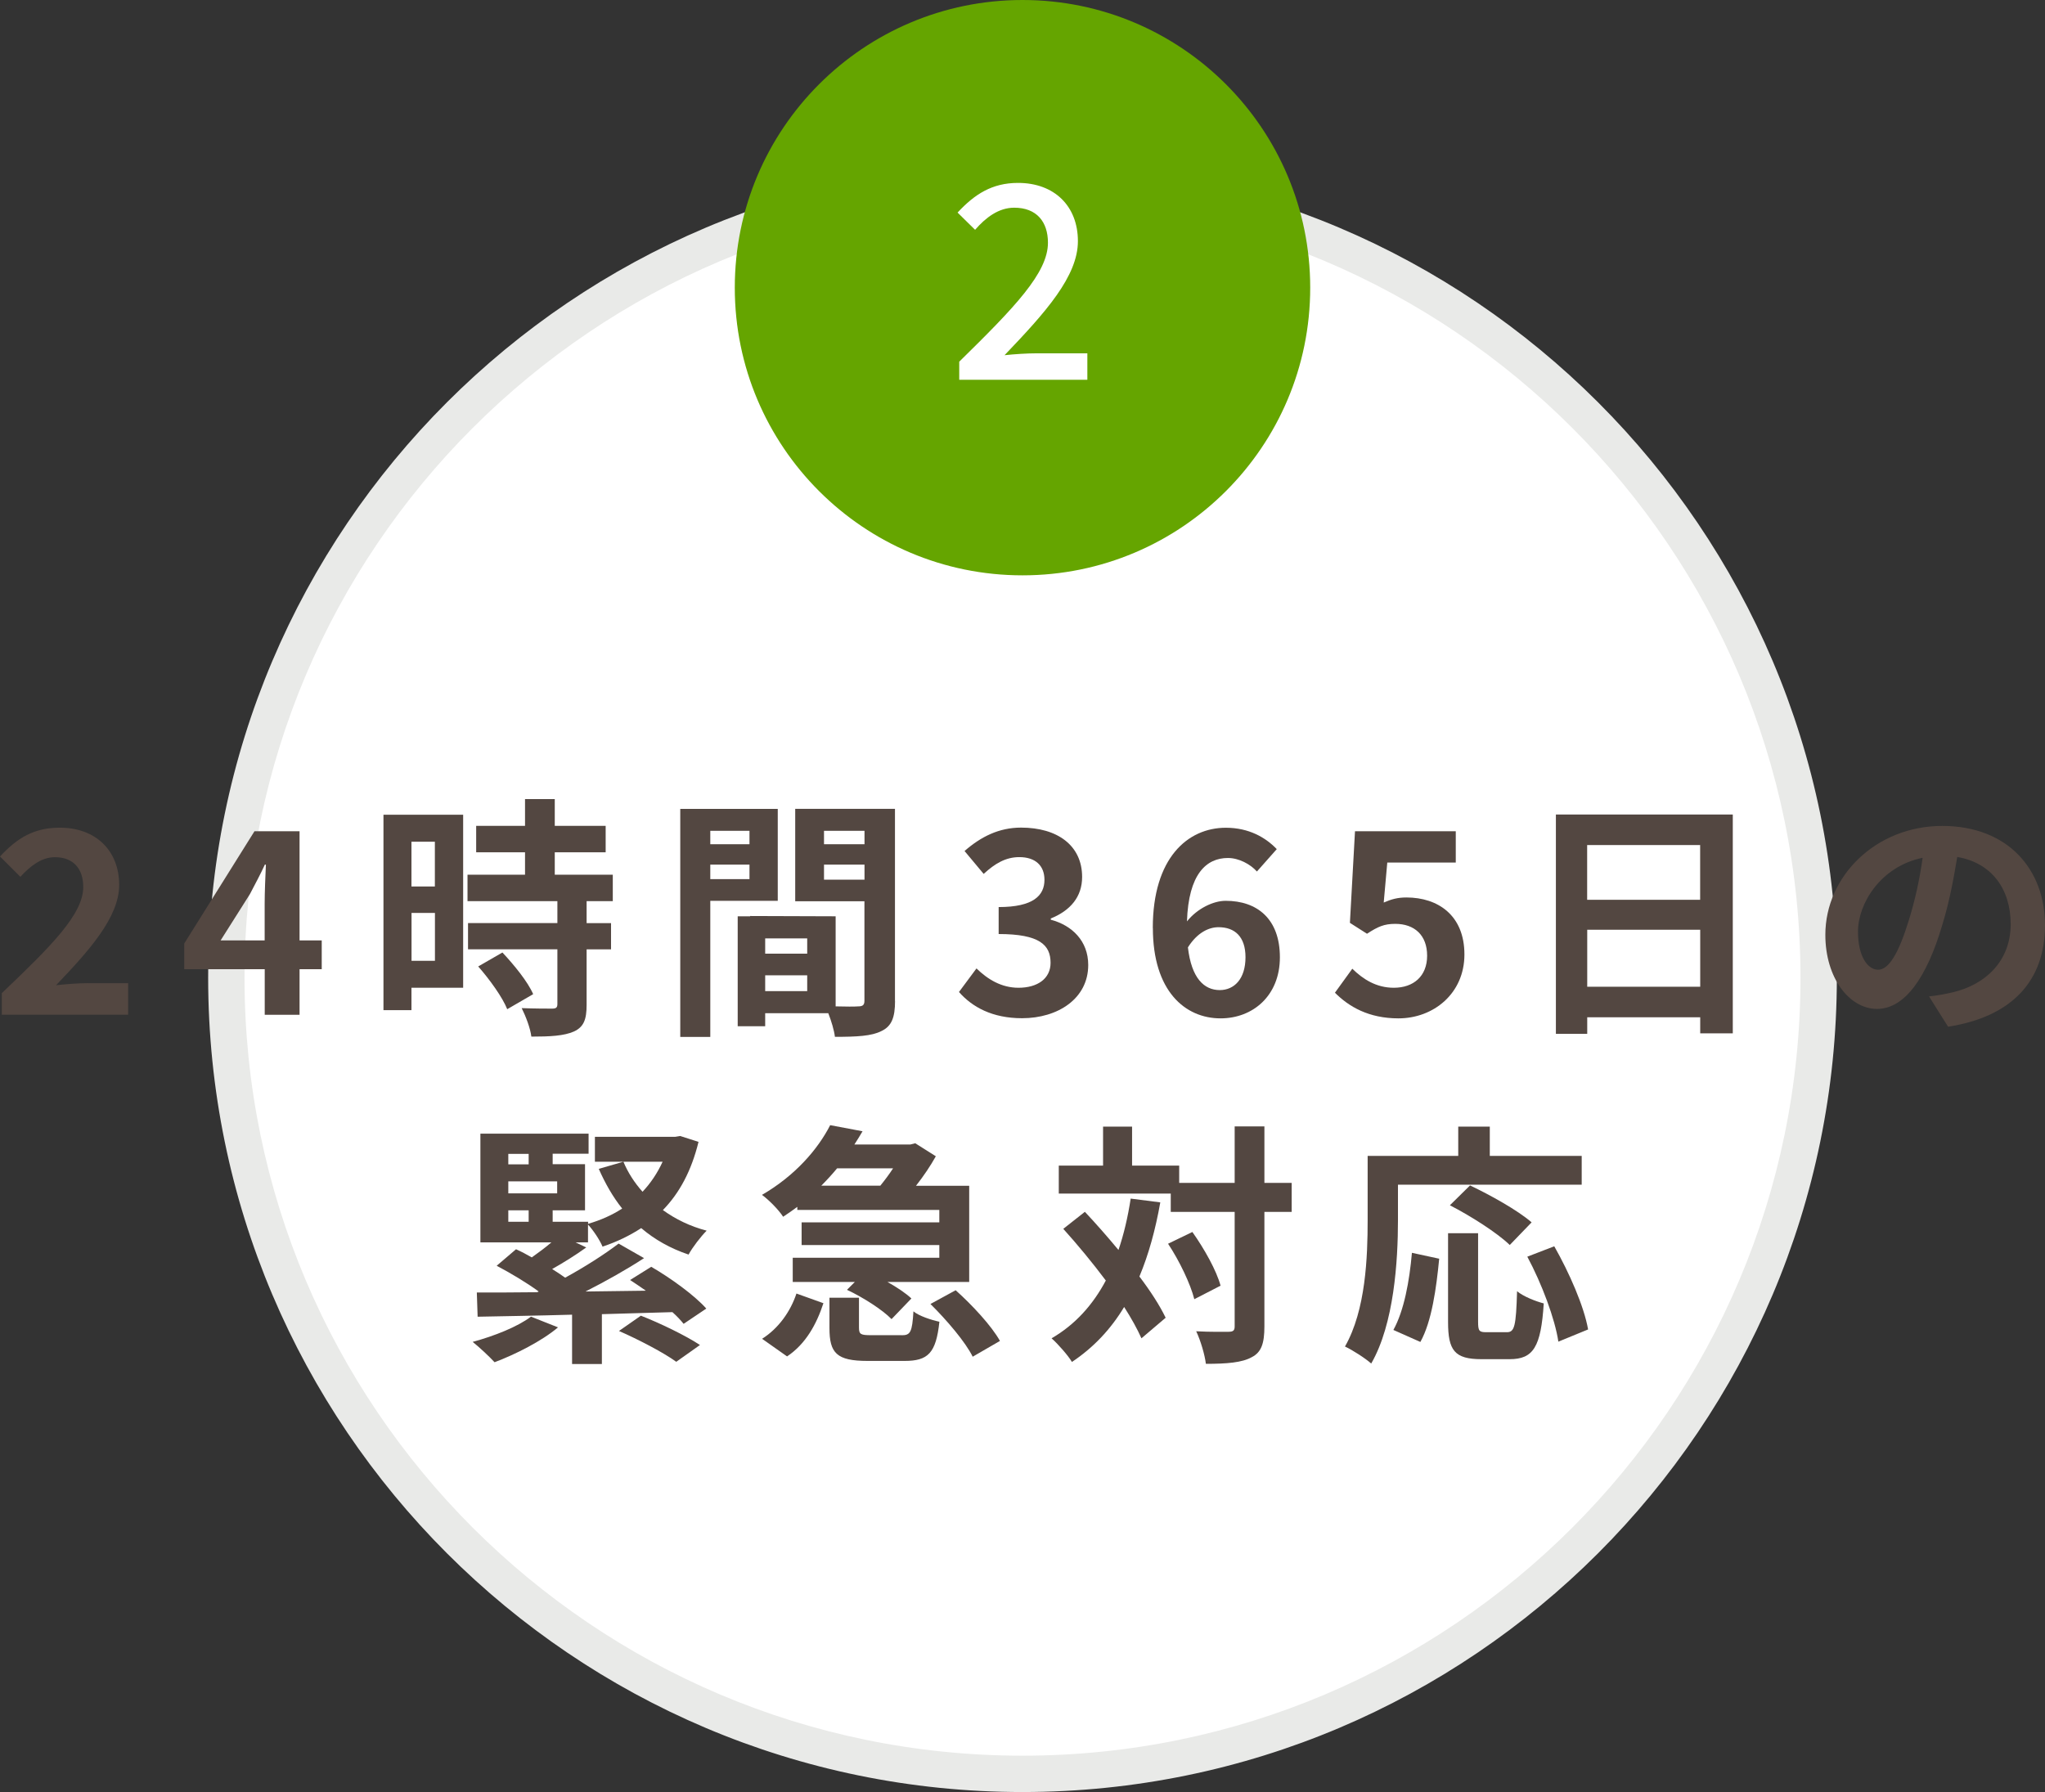
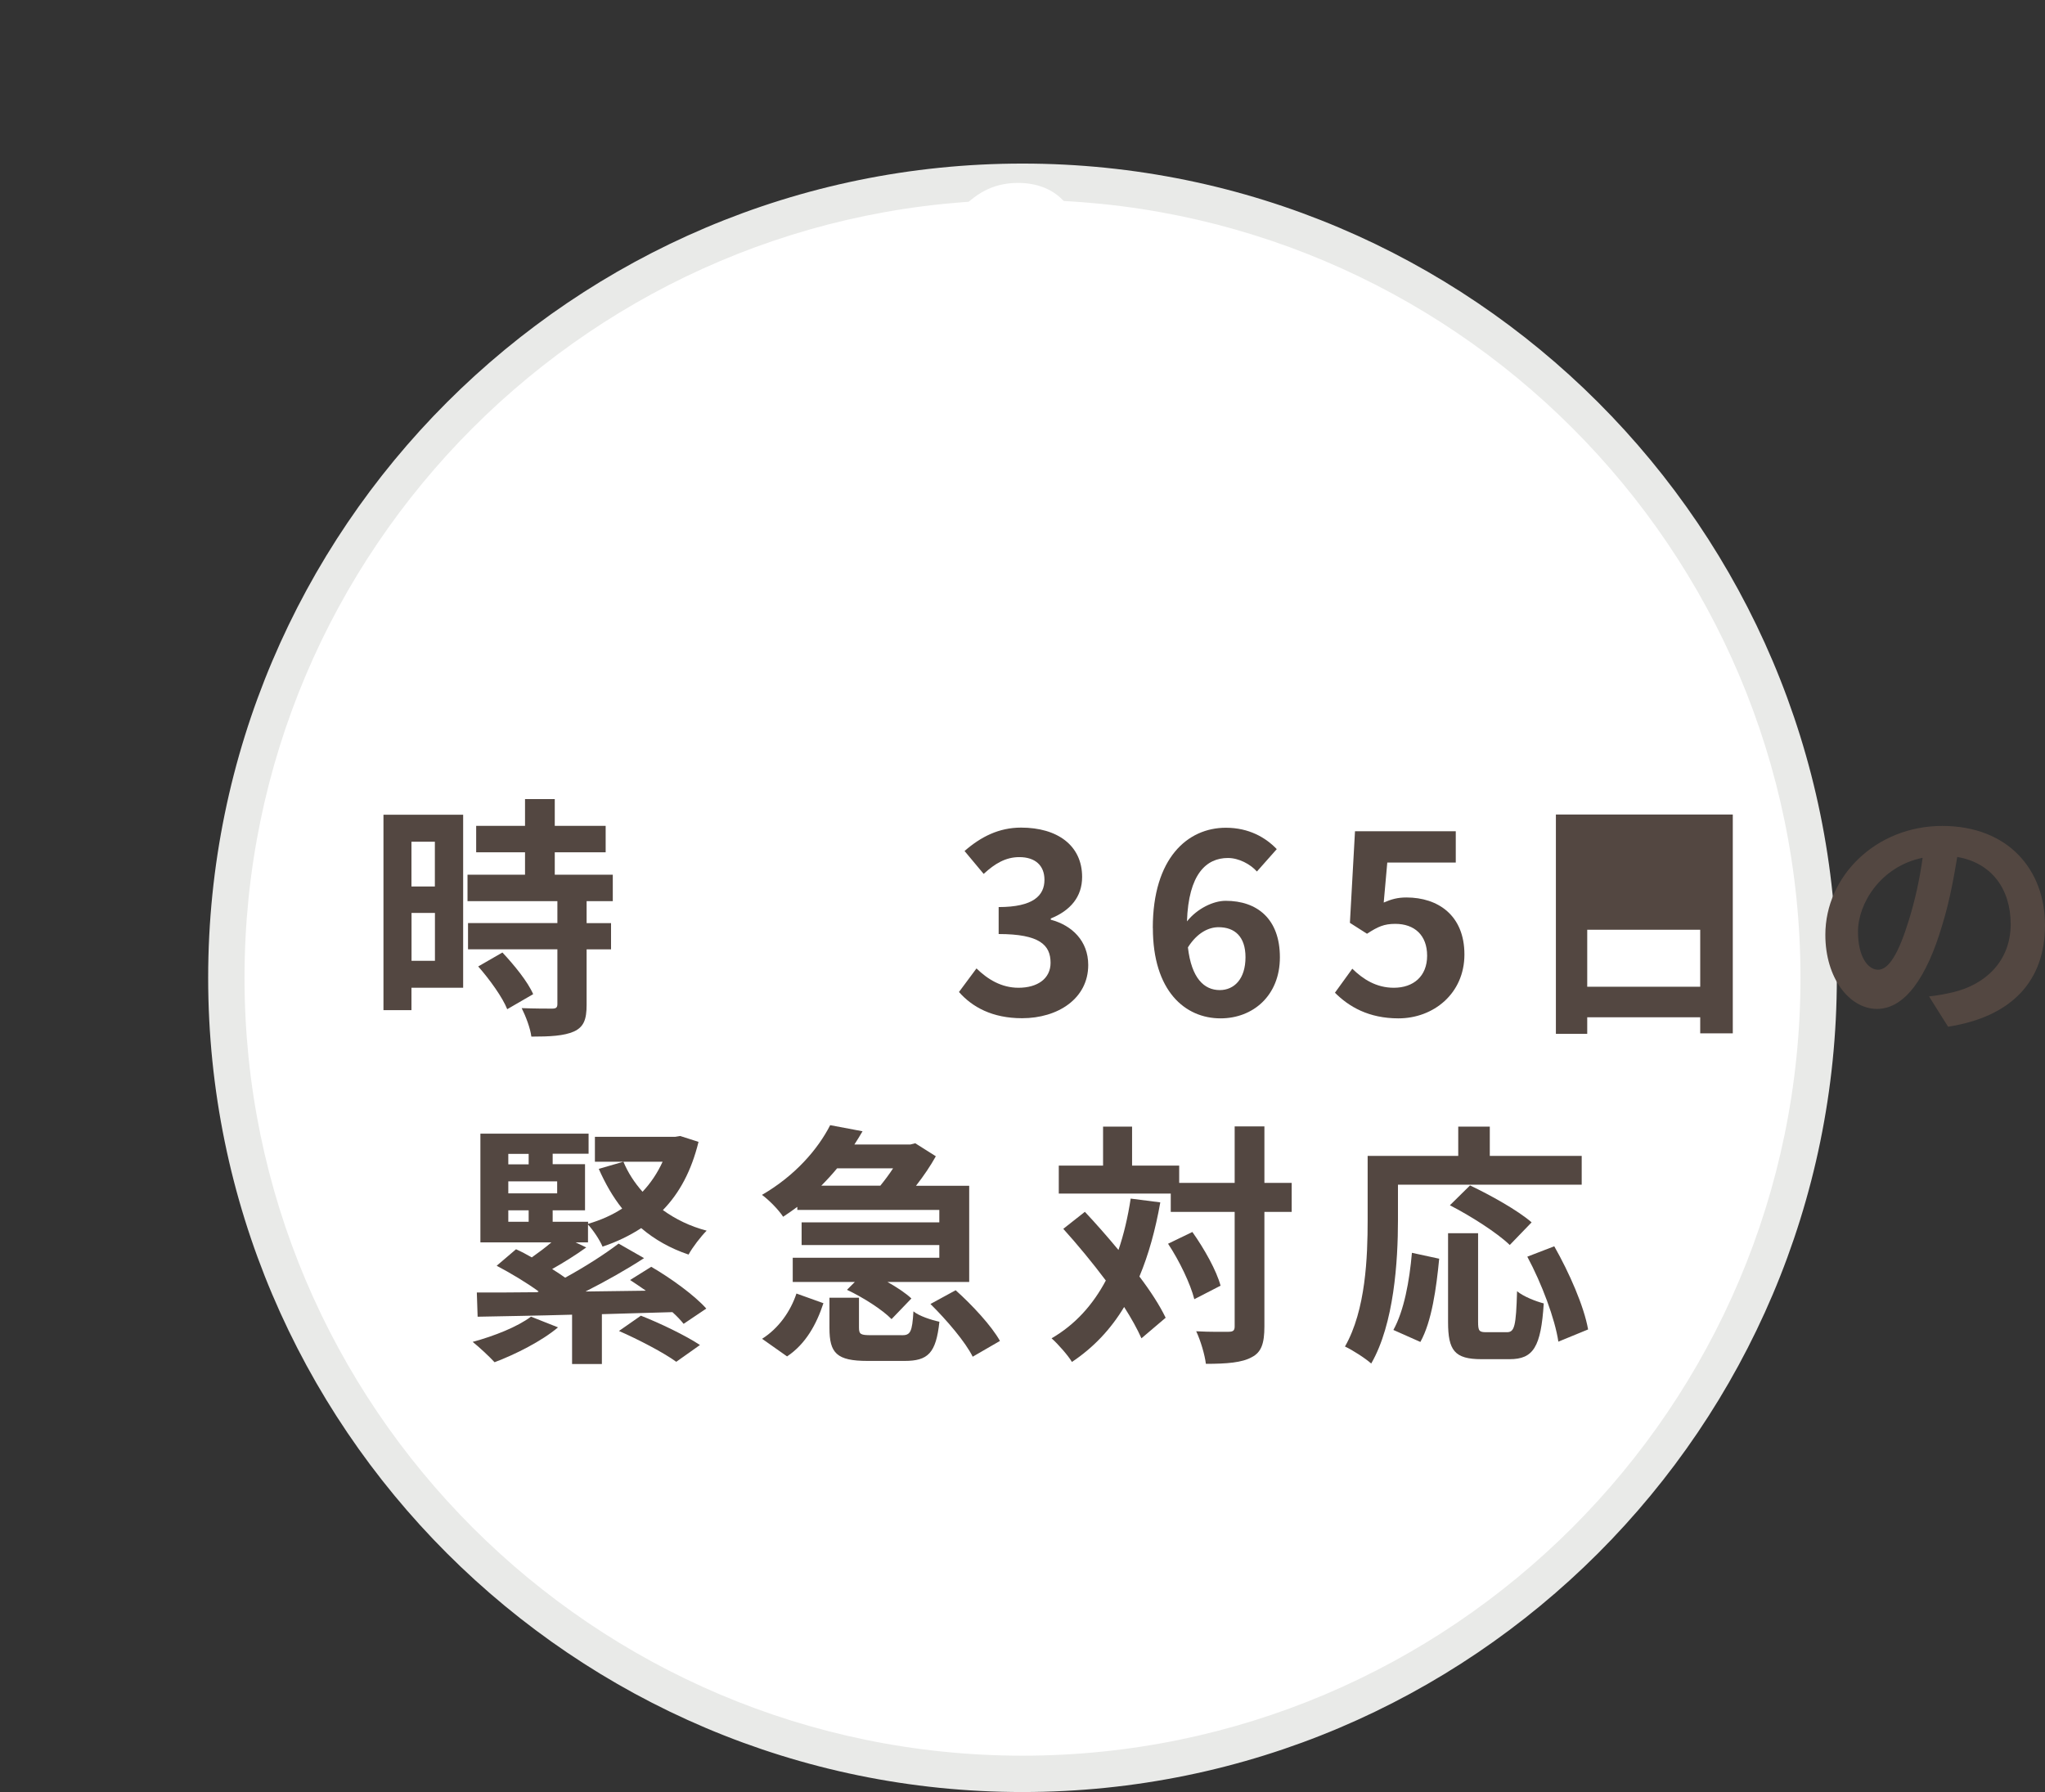
<svg xmlns="http://www.w3.org/2000/svg" id="_レイヤー_2" data-name="レイヤー_2" viewBox="0 0 281.26 246.5">
  <rect x="0" y="0" width="281.26" height="246.5" fill="#333333" stroke="none" />
  <defs>
    <style> .cls-1 { fill: #534741; } .cls-2 { fill: #fff; } .cls-3 { fill: #65a500; } .cls-4 { fill: #e9eae8; } </style>
  </defs>
  <g id="_コンテンツ" data-name="コンテンツ">
    <g>
      <g>
        <circle class="cls-2" cx="140.63" cy="134.5" r="109.5" />
        <path class="cls-4" d="M140.63,246.5c-61.76,0-112-50.24-112-112S78.87,22.5,140.63,22.5s112,50.24,112,112-50.24,112-112,112ZM140.63,27.5c-59,0-107,48-107,107s48,107,107,107,107-48,107-107S199.63,27.5,140.63,27.5Z" />
      </g>
      <g>
-         <path class="cls-1" d="M.25,136.61c6.76-6.44,11.2-10.85,11.2-14.6,0-2.55-1.4-4.1-3.89-4.1-1.89,0-3.43,1.26-4.76,2.7l-2.8-2.8c2.38-2.56,4.69-3.96,8.23-3.96,4.9,0,8.16,3.12,8.16,7.88,0,4.41-4.06,8.96-8.68,13.79,1.29-.14,3.01-.28,4.24-.28h5.67v4.34H.25v-2.98Z" />
-         <path class="cls-1" d="M36.4,133.32h-11.06v-3.54l9.66-15.44h6.2v15.02h3.05v3.96h-3.05v6.27h-4.79v-6.27ZM36.4,129.36v-5.04c0-1.5.1-3.89.17-5.39h-.14c-.63,1.37-1.33,2.66-2.06,4.06l-4.03,6.37h6.06Z" />
        <path class="cls-1" d="M63.7,135.87h-7.11v3.08h-3.85v-26.88h10.96v23.8ZM56.59,115.78v6.16h3.22v-6.16h-3.22ZM59.82,132.16v-6.58h-3.22v6.58h3.22ZM80.68,123.97v3.01h3.36v3.61h-3.36v7.63c0,2-.38,3.04-1.75,3.67-1.37.6-3.26.7-5.85.7-.14-1.16-.77-2.8-1.33-3.92,1.68.07,3.64.07,4.17.07.56,0,.74-.14.74-.63v-7.53h-12.29v-3.61h12.29v-3.01h-12.36v-3.64h7.91v-3.08h-6.72v-3.64h6.72v-3.68h4.09v3.68h7v3.64h-7v3.08h7.98v3.64h-3.61ZM69.09,131.01c1.61,1.71,3.5,4.03,4.24,5.74l-3.57,2.07c-.63-1.61-2.42-4.1-3.99-5.88l3.33-1.92Z" />
-         <path class="cls-1" d="M97.69,123.9v18.73h-4.13v-31.36h13.41v12.64h-9.28ZM97.69,114.28v1.85h5.39v-1.85h-5.39ZM103.08,120.93v-2h-5.39v2h5.39ZM123.1,137.69c0,2.24-.46,3.47-1.86,4.13-1.36.7-3.39.8-6.41.8-.1-.88-.49-2.17-.91-3.25h-8.68v1.79h-3.78v-15.12h1.71v-.04l11.76.04v12.39c1.37.04,2.66.04,3.12,0,.63,0,.84-.21.84-.77v-13.69h-9.52v-12.71h13.72v26.43ZM111.02,129.08h-5.78v2.1h5.78v-2.1ZM111.02,136.33v-2.17h-5.78v2.17h5.78ZM113.33,114.28v1.85h5.57v-1.85h-5.57ZM118.9,121v-2.07h-5.57v2.07h5.57Z" />
        <path class="cls-1" d="M131.88,136.47l2.42-3.26c1.54,1.5,3.43,2.66,5.78,2.66,2.62,0,4.41-1.26,4.41-3.43,0-2.45-1.5-3.96-7.14-3.96v-3.71c4.76,0,6.3-1.58,6.3-3.75,0-1.96-1.26-3.12-3.46-3.12-1.86,0-3.36.88-4.9,2.31l-2.63-3.15c2.24-1.96,4.73-3.22,7.77-3.22,5,0,8.4,2.45,8.4,6.79,0,2.73-1.61,4.62-4.31,5.71v.17c2.91.77,5.15,2.91,5.15,6.23,0,4.62-4.17,7.32-9.1,7.32-4.1,0-6.86-1.54-8.68-3.61Z" />
        <path class="cls-1" d="M158.55,127.65c0-9.63,4.79-13.79,10.05-13.79,3.15,0,5.46,1.33,7,2.94l-2.73,3.08c-.91-1.02-2.49-1.86-3.99-1.86-2.97,0-5.42,2.21-5.63,8.72,1.43-1.79,3.64-2.83,5.32-2.83,4.34,0,7.46,2.49,7.46,7.77s-3.71,8.4-8.16,8.4c-4.9,0-9.31-3.78-9.31-12.43ZM163.38,130.31c.49,4.27,2.24,5.88,4.38,5.88,1.96,0,3.54-1.5,3.54-4.52,0-2.83-1.47-4.13-3.71-4.13-1.33,0-2.91.73-4.2,2.76Z" />
        <path class="cls-1" d="M183.61,136.54l2.38-3.29c1.47,1.44,3.29,2.62,5.71,2.62,2.7,0,4.58-1.58,4.58-4.41s-1.75-4.38-4.38-4.38c-1.54,0-2.38.38-3.89,1.36l-2.35-1.5.7-12.6h13.86v4.31h-9.42l-.49,5.5c1.05-.46,1.92-.7,3.12-.7,4.34,0,7.98,2.45,7.98,7.84s-4.27,8.79-9.07,8.79c-4.1,0-6.83-1.61-8.75-3.54Z" />
-         <path class="cls-1" d="M238.32,112.04v30.1h-4.48v-2.21h-15.54v2.28h-4.31v-30.17h24.33ZM218.29,116.24v7.53h15.54v-7.53h-15.54ZM233.84,135.73v-7.84h-15.54v7.84h15.54Z" />
+         <path class="cls-1" d="M238.32,112.04v30.1h-4.48v-2.21h-15.54v2.28h-4.31v-30.17h24.33ZM218.29,116.24v7.53v-7.53h-15.54ZM233.84,135.73v-7.84h-15.54v7.84h15.54Z" />
        <path class="cls-1" d="M267.93,141.23l-2.62-4.17c1.33-.14,2.31-.35,3.25-.56,4.48-1.05,7.98-4.27,7.98-9.38,0-4.83-2.62-8.44-7.35-9.24-.49,2.97-1.08,6.2-2.1,9.49-2.1,7.07-5.11,11.41-8.93,11.41s-7.11-4.27-7.11-10.19c0-8.09,7-14.98,16.07-14.98s14.14,6.02,14.14,13.65-4.51,12.6-13.34,13.97ZM258.3,133.39c1.47,0,2.83-2.21,4.27-6.93.8-2.59,1.47-5.57,1.86-8.47-5.78,1.19-8.89,6.3-8.89,10.15,0,3.54,1.4,5.25,2.77,5.25Z" />
        <path class="cls-1" d="M76.74,182.59c-2.24,1.89-5.85,3.71-8.72,4.79-.7-.77-2.17-2.13-3.01-2.8,2.98-.81,6.16-2.07,8.02-3.47l3.71,1.47ZM89.58,174.26c2.66,1.54,5.95,3.92,7.56,5.74l-3.12,2.1c-.39-.49-.91-1.05-1.54-1.61-3.22.11-6.48.17-9.7.28v6.86h-4.1v-6.79c-4.94.14-9.45.21-12.99.28l-.11-3.33c2.35,0,5.18,0,8.3-.04l.21-.1c-1.68-1.23-3.92-2.56-5.78-3.54l2.66-2.27c.7.31,1.44.7,2.17,1.12.94-.67,1.89-1.37,2.7-2.07h-9.77v-14.95h14.88v2.76h-4.94v1.44h4.45v6.34h-4.45v1.58h4.87v.28c1.71-.49,3.29-1.19,4.69-2.1-1.29-1.61-2.34-3.47-3.22-5.46l3.39-.98c.63,1.51,1.51,2.87,2.63,4.13,1.12-1.19,2.06-2.59,2.76-4.13h-9.31v-3.43h11.06l.67-.11,2.52.81c-.98,3.99-2.62,7.04-4.9,9.38,1.75,1.26,3.75,2.24,6.02,2.83-.8.8-1.96,2.31-2.49,3.29-2.49-.84-4.66-2.06-6.51-3.64-1.61,1.05-3.36,1.89-5.32,2.55-.38-.91-1.26-2.24-2-3.04v2.45h-1.71l1.47.7c-1.5,1.08-3.19,2.13-4.69,2.97.67.42,1.26.81,1.79,1.19,2.73-1.5,5.43-3.22,7.35-4.69l3.5,2c-2.42,1.58-5.29,3.19-8.05,4.59,2.7-.04,5.5-.07,8.3-.11-.74-.52-1.47-1.01-2.17-1.47l2.91-1.82ZM69.91,158.72v1.44h2.8v-1.44h-2.8ZM76.63,162.5h-6.72v1.65h6.72v-1.65ZM69.91,168.06h2.8v-1.58h-2.8v1.58ZM88.15,180.98c2.59,1.01,6.16,2.73,8.12,4.03l-3.26,2.31c-1.68-1.23-5.22-3.08-7.88-4.24l3.01-2.1Z" />
        <path class="cls-1" d="M109.67,166c-.63.46-1.26.91-1.96,1.37-.63-.98-2-2.35-2.91-3.01,4.59-2.66,7.7-6.3,9.38-9.59l4.45.84c-.35.59-.73,1.23-1.12,1.82h7.7l.67-.17,2.83,1.79c-.7,1.26-1.68,2.73-2.73,4.06h7.32v13.23h-11.24c1.29.73,2.52,1.54,3.29,2.27l-2.73,2.84c-1.26-1.29-3.89-2.98-6.13-4.03l1.08-1.08h-8.54v-3.33h20.16v-1.75h-18.94v-3.12h18.94v-1.71h-19.53v-.42ZM104.81,184.16c2.28-1.44,3.92-3.78,4.73-6.23l3.71,1.33c-.94,2.87-2.42,5.6-5,7.32l-3.43-2.42ZM115.13,160.71c-.67.81-1.4,1.61-2.17,2.38h8.12c.6-.74,1.23-1.58,1.75-2.38h-7.7ZM124.02,183.67c1.19,0,1.44-.42,1.61-3.29.74.63,2.45,1.19,3.57,1.43-.46,4.34-1.58,5.39-4.79,5.39h-5.08c-4.27,0-5.25-1.08-5.25-4.52v-4.17h4.06v4.1c0,.94.24,1.05,1.68,1.05h4.2ZM131.44,177.48c2.24,2,4.94,4.9,6.09,6.97l-3.75,2.17c-.98-2-3.57-5.04-5.81-7.25l3.46-1.89Z" />
        <path class="cls-1" d="M159.58,165.4c-.67,3.78-1.61,7.18-2.87,10.19,1.54,2.03,2.8,3.99,3.61,5.67l-3.33,2.83c-.56-1.26-1.37-2.73-2.38-4.31-1.85,3.08-4.24,5.6-7.18,7.56-.49-.84-1.92-2.48-2.8-3.25,3.25-1.89,5.67-4.59,7.46-7.95-1.86-2.48-3.92-4.97-5.85-7.11l2.97-2.34c1.51,1.61,3.08,3.39,4.62,5.25.74-2.17,1.29-4.52,1.68-7.07l4.06.52ZM177.65,166.7h-3.75v15.75c0,2.35-.42,3.57-1.75,4.24-1.33.74-3.4.91-6.3.91-.14-1.22-.73-3.22-1.33-4.48,1.96.11,3.85.07,4.45.07.63,0,.84-.17.84-.74v-15.75h-8.79v-2.52h-15.4v-3.85h6.09v-5.36h3.99v5.36h6.48v2.38h7.63v-7.77h4.09v7.77h3.75v3.99ZM163.99,169.46c1.64,2.31,3.33,5.32,3.88,7.39l-3.61,1.86c-.52-2.07-2.03-5.25-3.61-7.63l3.33-1.61Z" />
        <path class="cls-1" d="M192.27,167.82c0,5.63-.53,14.28-3.68,19.74-.77-.7-2.62-1.89-3.61-2.34,2.87-5.01,3.12-12.36,3.12-17.4v-8.82h12.46v-4.03h4.34v4.03h12.64v3.96h-25.27v4.87ZM191.64,182.94c1.47-2.66,2.21-6.72,2.55-10.61l3.75.81c-.39,4.03-1.02,8.65-2.59,11.45l-3.71-1.65ZM207.25,183.25c1.05,0,1.26-.81,1.4-5.64.88.74,2.59,1.4,3.67,1.68-.38,5.99-1.43,7.67-4.69,7.67h-3.88c-3.71,0-4.59-1.22-4.59-5.11v-12.22h4.13v12.18c0,1.26.14,1.44,1.12,1.44h2.83ZM207.64,171.25c-1.68-1.64-5.36-3.99-8.23-5.46l2.77-2.73c2.8,1.33,6.58,3.43,8.47,5.08l-3.01,3.12ZM213.76,171.42c2.07,3.64,4.1,8.26,4.66,11.45l-4.09,1.68c-.46-3.12-2.28-7.98-4.27-11.69l3.71-1.43Z" />
      </g>
-       <circle class="cls-3" cx="140.63" cy="39.57" r="39.57" />
      <path class="cls-2" d="M131.93,49.75c7.6-7.46,12.2-12.2,12.2-16.36,0-2.89-1.56-4.82-4.64-4.82-2.15,0-3.93,1.37-5.38,3.04l-2.41-2.37c2.34-2.52,4.75-4.08,8.31-4.08,5.01,0,8.24,3.19,8.24,8.01s-4.41,9.76-10.09,15.69c1.37-.15,3.12-.26,4.45-.26h6.94v3.64h-17.62v-2.49Z" />
    </g>
  </g>
</svg>